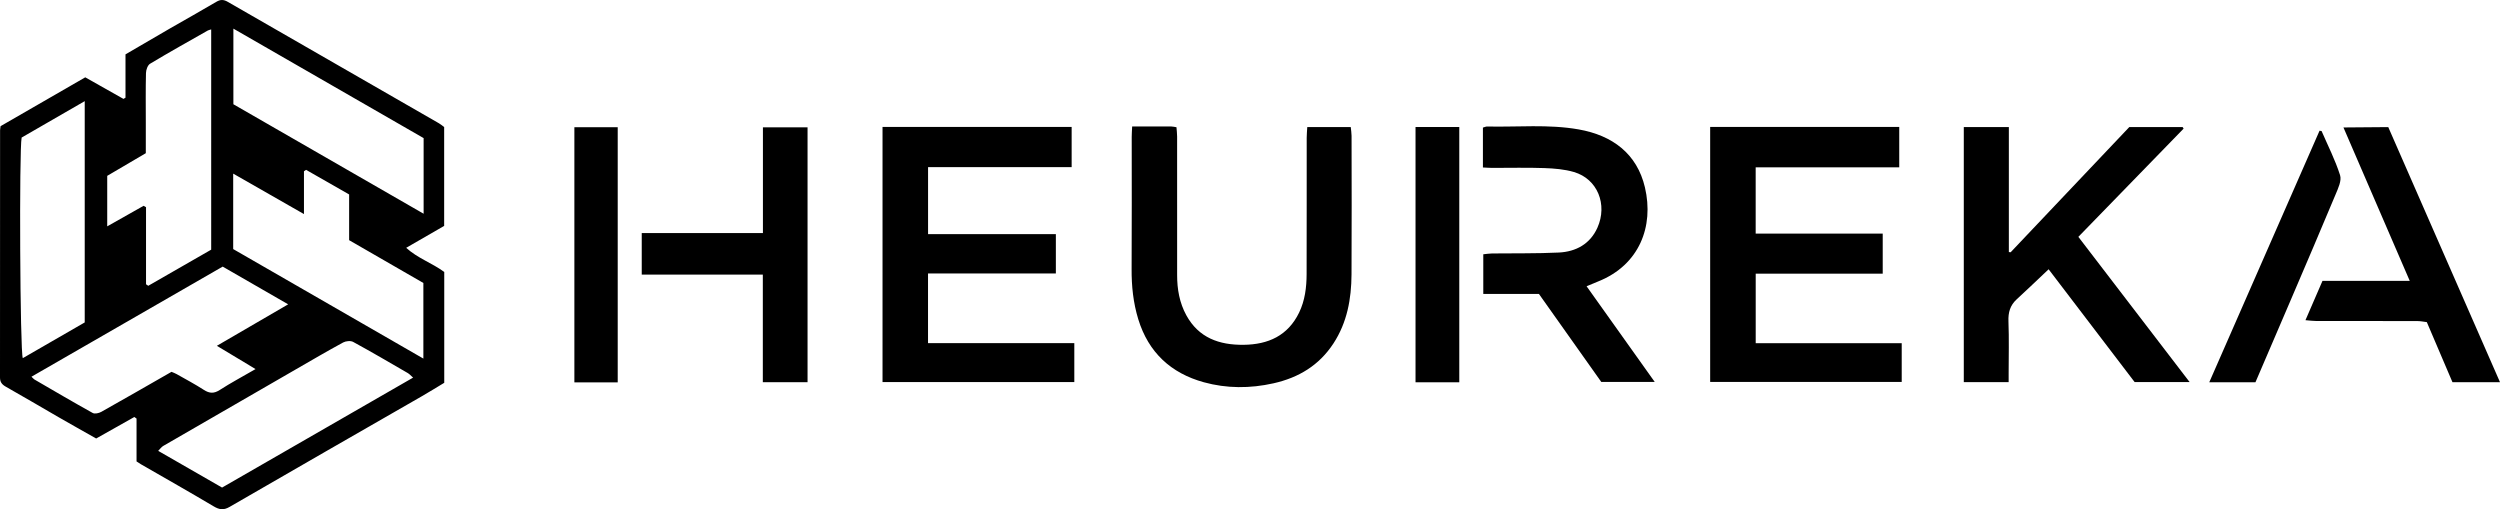
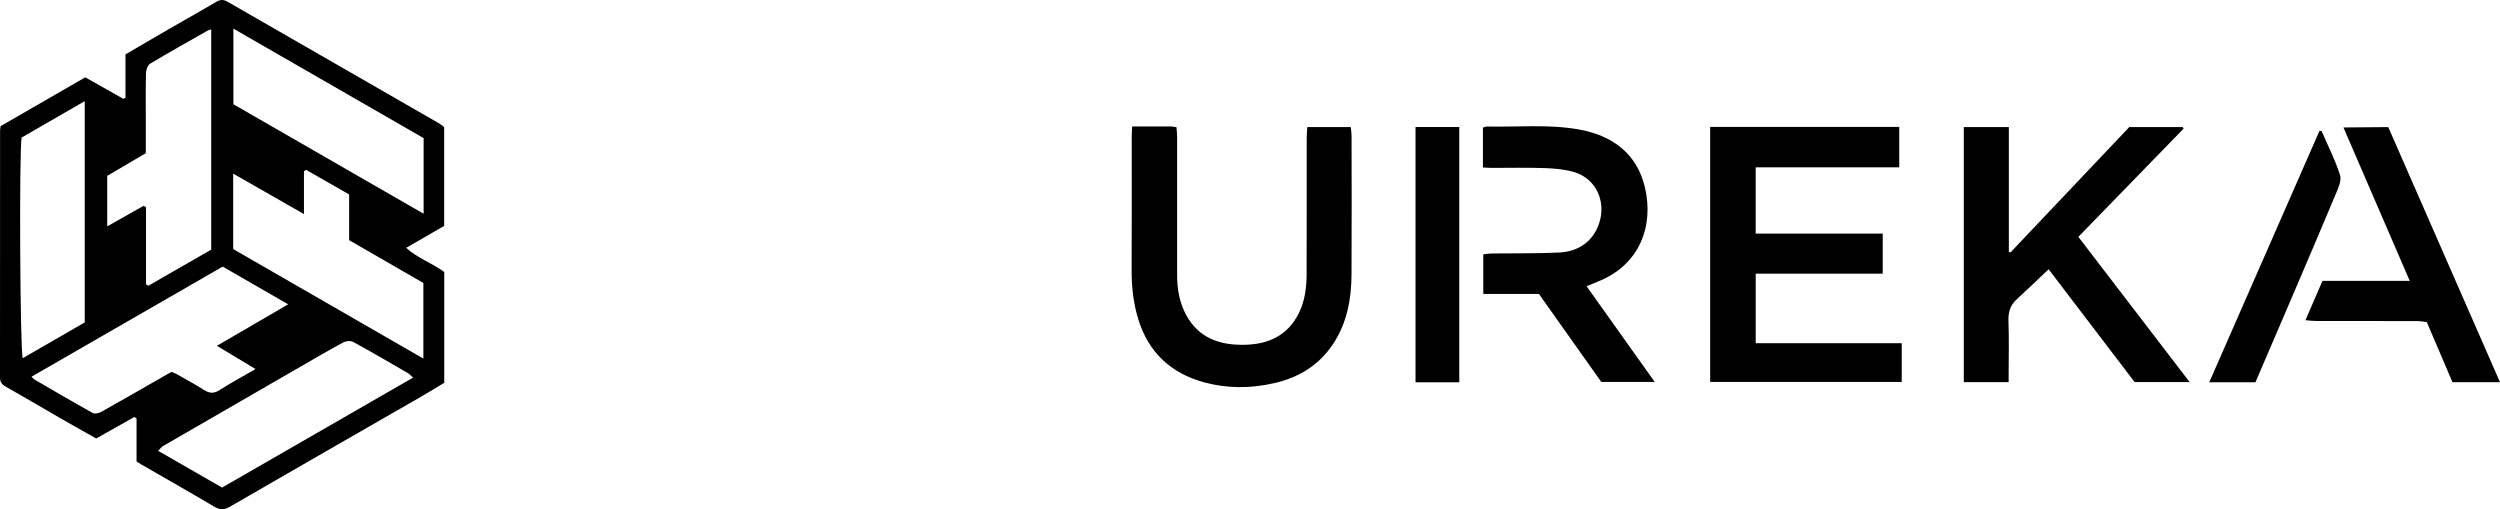
<svg xmlns="http://www.w3.org/2000/svg" id="Layer_2" viewBox="0 0 1700.23 346.3">
  <g id="Layer_1-2">
    <path d="M.39,85.8c18.93-10.92,38.26-22.07,57.59-33.21,8.91,5.03,17.45,9.85,25.99,14.67,.46-.28,.92-.55,1.38-.83v-29.46c10.56-6.16,20.4-11.95,30.29-17.65,10.49-6.05,21.08-11.91,31.49-18.08,2.83-1.68,4.94-1.62,7.77,.01,47.84,27.59,95.74,55.06,143.61,82.59,1.28,.74,2.42,1.73,3.56,2.55v67.25c-8.5,4.9-16.67,9.61-25.83,14.9,7.8,7.11,17.53,10.27,25.89,16.42v75.38c-4.65,2.79-9.94,6.09-15.34,9.2-43.56,25.05-87.17,50-130.64,75.19-4.15,2.41-7.02,1.9-10.89-.4-16.39-9.74-32.99-19.13-49.51-28.65-.71-.41-1.38-.89-2.89-1.87v-29.14l-1.5-1.08c-8.51,4.79-17.02,9.59-25.96,14.63-8.47-4.8-17.14-9.64-25.73-14.59-11.93-6.87-23.76-13.91-35.75-20.66C1.24,261.45,0,259.77,0,256.73c.05-56.02,.03-112.05,.05-168.07,0-.65,.15-1.31,.34-2.85Zm237.04,46.44c-9.96-5.69-19.61-11.21-29.27-16.73-.48,.32-.96,.64-1.44,.97v29.11c-16.53-9.45-31.88-18.22-48.13-27.51v51.31c42.62,24.54,85.61,49.3,129.34,74.48v-51.42c-17.09-9.86-33.59-19.37-50.49-29.11v-31.09Zm-139.77,7.73c.55,.31,1.1,.63,1.65,.94v52.41c.5,.35,1,.7,1.5,1.05,14.49-8.32,28.97-16.63,42.82-24.58V20c-1.16,.37-1.81,.47-2.34,.77-13.12,7.46-26.3,14.81-39.23,22.58-1.64,.99-2.73,4.13-2.78,6.3-.27,11.13-.13,22.27-.12,33.4,0,6.96,0,13.92,0,21.13-9.07,5.32-17.89,10.51-26.24,15.41v34.35c8.8-4.97,16.77-9.48,24.75-13.98Zm53.78,41.35c-43.34,24.96-86.48,49.8-130.04,74.88,1.1,1.04,1.48,1.58,2,1.88,13.18,7.66,26.33,15.38,39.65,22.78,1.4,.78,4.2,.15,5.83-.76,15.89-8.91,31.67-18.02,47.75-27.22,1.16,.5,2.4,.92,3.51,1.55,6.2,3.52,12.51,6.86,18.49,10.72,3.85,2.49,6.89,2.6,10.85,.05,7.45-4.8,15.29-8.98,24.31-14.2-9.17-5.52-17.31-10.41-26.3-15.82,16.6-9.65,32.05-18.65,48.48-28.21-15.6-8.99-29.77-17.15-44.52-25.65Zm7.28-161.85v51.43c42.77,24.62,85.61,49.27,129.38,74.46v-51.43c-42.95-24.72-85.7-49.32-129.38-74.46Zm-7.69,312.12c43.35-24.95,86.38-49.72,129.91-74.77-1.46-1.27-2.42-2.42-3.64-3.12-12.33-7.15-24.62-14.35-37.13-21.17-1.73-.94-4.95-.62-6.8,.38-10.77,5.85-21.35,12.05-31.97,18.17-30.14,17.38-60.28,34.76-90.39,52.2-1.22,.7-2.08,2.01-3.43,3.34,14.83,8.52,28.88,16.6,43.44,24.97ZM15.51,243.57c14.16-8.17,28.31-16.33,42.11-24.29V68.79c-14.98,8.64-29.13,16.81-42.9,24.76-1.74,7.85-1.11,146.53,.79,150.03Z" />
-     <path d="M600.21,86.32h128.61v27.36h-97.65v45.53h86.91v26.78h-86.94v47.35h99.49v26.49h-130.43V86.32Z" />
    <path d="M1194.02,113.79v45.07h86.4v27.24h-86.38v47.3h99.3v26.33h-130.27V86.34h128.59v27.45h-97.63Z" />
    <path d="M1335.57,86.4h30.63v85.02c.4,.05,.81,.1,1.21,.15,27.02-28.51,54.04-57.02,80.7-85.15h36.3c.21,.35,.43,.71,.64,1.06-23.75,24.42-47.51,48.85-71.58,73.6,25.25,32.96,50.13,65.43,75.66,98.75h-37.4c-19.48-25.55-39.12-51.31-58.48-76.7-7.73,7.3-14.64,13.95-21.7,20.42-4.51,4.13-5.86,8.99-5.62,15.07,.46,11.78,.13,23.6,.13,35.4v5.86h-30.5V86.4Z" />
    <path d="M769.99,86.01c9.41,0,18.05-.01,26.7,.02,.97,0,1.93,.27,3.42,.5,.16,2.15,.44,4.23,.44,6.31,.03,31.42,.05,62.83,.01,94.25-.01,9.61,1.61,18.86,6.26,27.34,8.42,15.36,22.39,20.24,38.92,20.07,16.76-.17,30.17-6.21,37.78-21.91,3.98-8.22,5.07-17.17,5.1-26.19,.1-30.92,.03-61.84,.06-92.75,0-2.27,.24-4.54,.39-7.22h29.57c.2,2.11,.55,4.03,.55,5.95,.03,31.42,.17,62.83-.03,94.25-.11,16.63-2.95,32.64-12.32,46.97-9.74,14.88-23.63,23.24-40.74,27.08-15.9,3.57-31.85,3.58-47.42-.72-22.32-6.17-37.59-20.23-44.53-42.78-3.46-11.25-4.63-22.67-4.55-34.39,.19-29.92,.06-59.84,.07-89.76,0-2.11,.18-4.22,.3-7Z" />
    <path d="M1008.52,113.91v-27.14c1.24-.33,2.02-.74,2.8-.73,20.78,.48,41.65-1.67,62.31,1.97,22.98,4.05,39.69,16.52,45.08,39.45,6.24,26.59-3.85,52.74-31.67,63.89-2.3,.92-4.57,1.9-8.02,3.33,15.34,21.54,30.52,42.85,46.35,65.08h-36.35c-13.7-19.33-27.86-39.32-42.41-59.86h-37.84v-26.96c2.12-.21,4.04-.54,5.95-.56,15.15-.19,30.31,.1,45.43-.63,11.67-.56,21.31-5.85,26.25-16.91,7-15.7,.14-33.11-15.98-37.85-6.43-1.89-13.39-2.44-20.15-2.68-11.81-.42-23.64-.11-35.46-.13-1.8,0-3.6-.16-6.29-.28Z" />
-     <path d="M549.22,259.91h-30.43v-73.14h-82.35v-28.26h82.42V86.59h30.35v173.32Z" />
    <path d="M1700.23,259.95h-32.32c-5.55-13.01-11.36-26.61-17.45-40.88-2-.23-4.23-.71-6.47-.72-22.98-.05-45.96-.02-68.94-.05-2.06,0-4.13-.3-7.13-.54,4.05-9.36,7.75-17.89,11.58-26.73h59.35c-15.34-35.5-45.09-104.34-45.09-104.34l30.47-.25s50.42,115.1,76,173.5Z" />
    <path d="M962.69,86.38h29.76v173.61h-29.76V86.38Z" />
-     <path d="M420.1,260.05h-29.47V86.52h29.47v173.53Z" />
+     <path d="M420.1,260.05h-29.47h29.47v173.53Z" />
    <path d="M1533.91,259.96h-31.4c25.21-57.51,50.1-114.29,75-171.07,.47,.09,.93,.18,1.4,.26,4.31,9.97,9.3,19.72,12.56,30.02,1.17,3.68-1.31,8.9-3.04,13.03-10,23.97-20.26,47.83-30.46,71.71-7.99,18.7-16.04,37.38-24.05,56.05Z" />
  </g>
</svg>